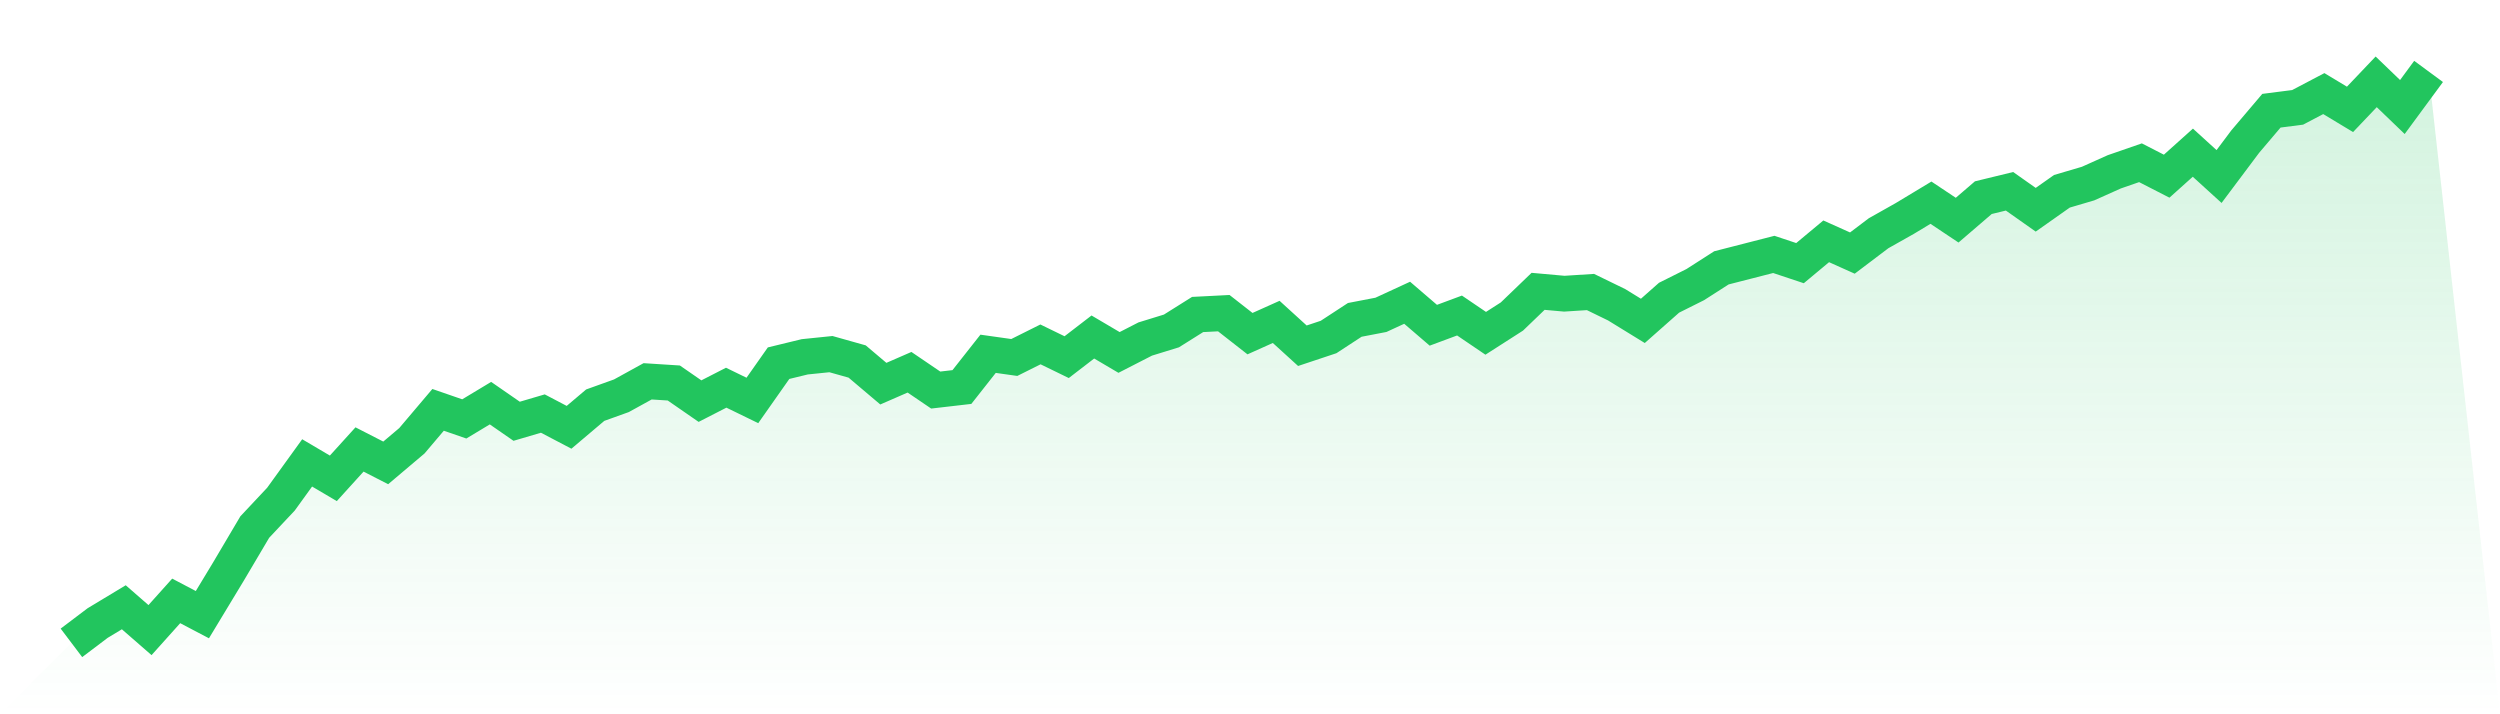
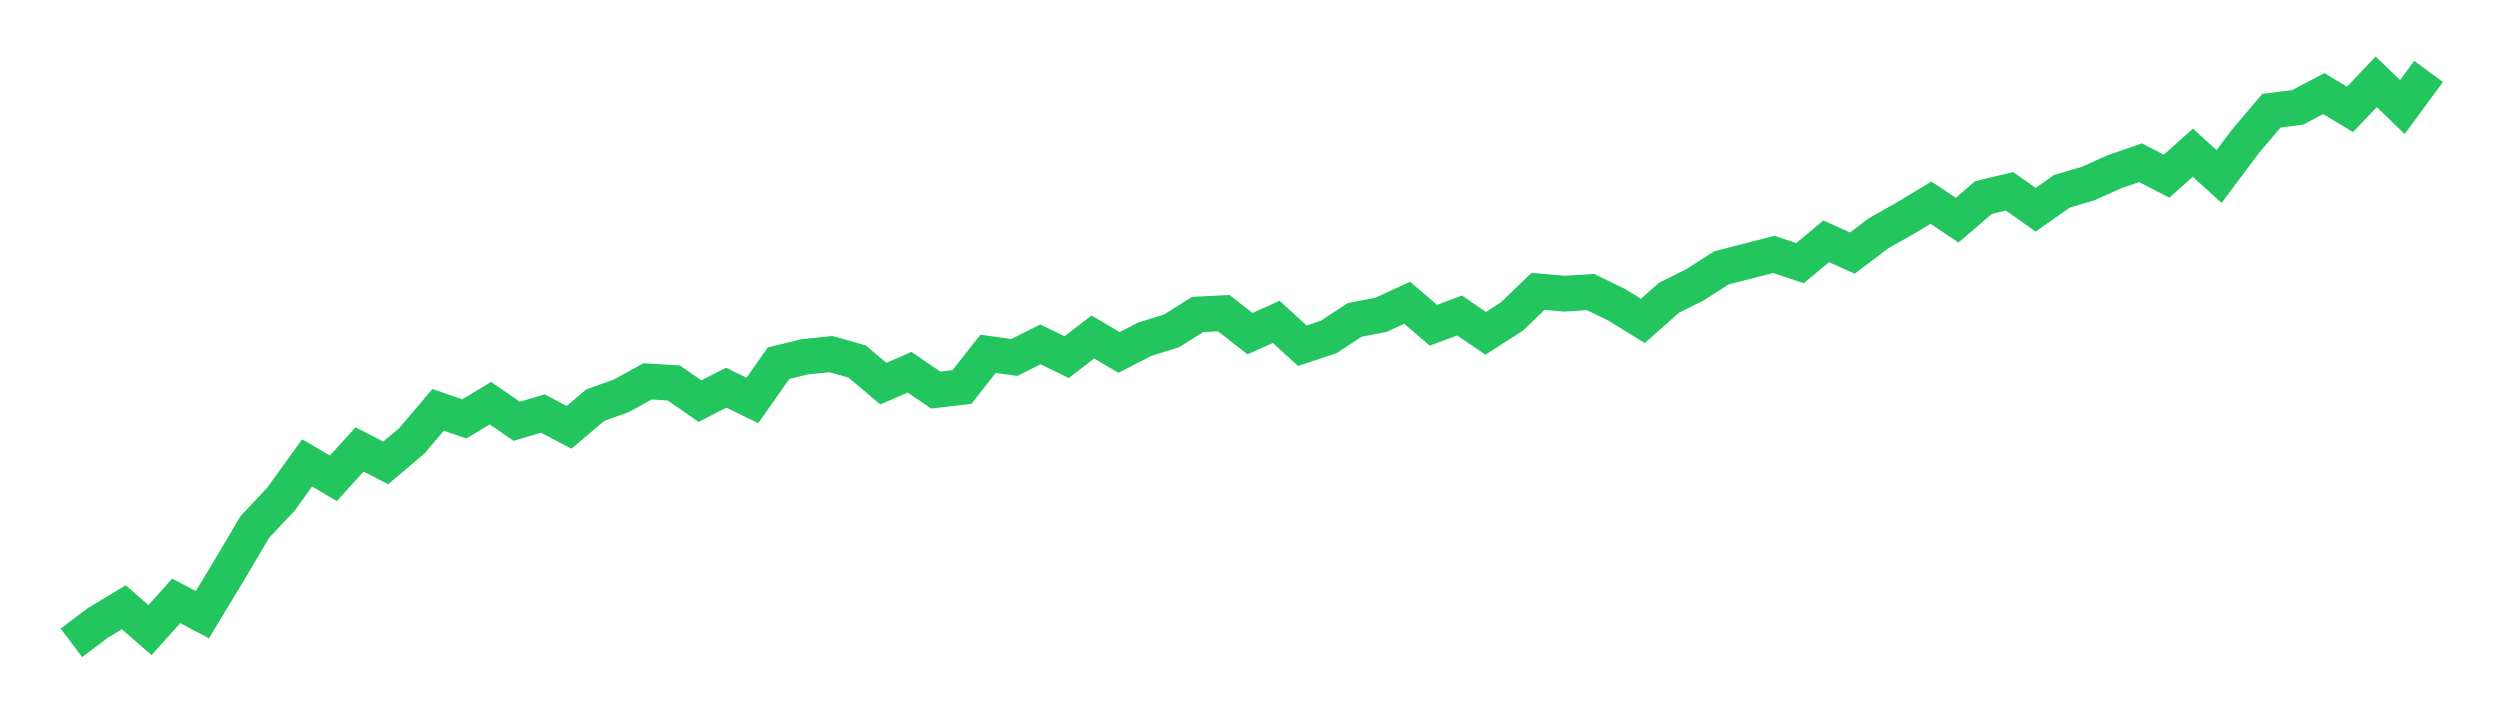
<svg xmlns="http://www.w3.org/2000/svg" viewBox="0 0 140 40">
  <defs>
    <linearGradient id="gradient" x1="0" x2="0" y1="0" y2="1">
      <stop offset="0%" stop-color="#22c55e" stop-opacity="0.2" />
      <stop offset="100%" stop-color="#22c55e" stop-opacity="0" />
    </linearGradient>
  </defs>
-   <path d="M4,36 L4,36 L5.467,34.891 L6.933,34.007 L8.4,35.286 L9.867,33.65 L11.333,34.421 L12.8,31.995 L14.267,29.514 L15.733,27.953 L17.2,25.922 L18.667,26.787 L20.133,25.17 L21.6,25.922 L23.067,24.682 L24.533,22.952 L26,23.459 L27.467,22.576 L28.933,23.591 L30.4,23.159 L31.867,23.929 L33.333,22.689 L34.8,22.162 L36.267,21.354 L37.733,21.448 L39.2,22.463 L40.667,21.711 L42.133,22.425 L43.6,20.338 L45.067,19.981 L46.533,19.831 L48,20.244 L49.467,21.485 L50.933,20.846 L52.4,21.843 L53.867,21.673 L55.333,19.812 L56.8,20.019 L58.267,19.286 L59.733,20 L61.2,18.872 L62.667,19.737 L64.133,18.985 L65.6,18.533 L67.067,17.612 L68.533,17.537 L70,18.684 L71.467,18.026 L72.933,19.361 L74.4,18.872 L75.867,17.913 L77.333,17.631 L78.8,16.954 L80.267,18.214 L81.733,17.669 L83.2,18.665 L84.667,17.725 L86.133,16.315 L87.6,16.447 L89.067,16.353 L90.533,17.067 L92,17.969 L93.467,16.672 L94.933,15.939 L96.4,14.999 L97.867,14.623 L99.333,14.247 L100.8,14.736 L102.267,13.514 L103.733,14.172 L105.2,13.062 L106.667,12.235 L108.133,11.351 L109.6,12.329 L111.067,11.069 L112.533,10.712 L114,11.746 L115.467,10.712 L116.933,10.28 L118.4,9.622 L119.867,9.114 L121.333,9.866 L122.8,8.55 L124.267,9.885 L125.733,7.929 L127.2,6.2 L128.667,6.012 L130.133,5.241 L131.6,6.125 L133.067,4.583 L134.533,5.993 L136,4 L140,40 L0,40 z" fill="url(#gradient)" />
  <path d="M4,36 L4,36 L5.467,34.891 L6.933,34.007 L8.4,35.286 L9.867,33.65 L11.333,34.421 L12.8,31.995 L14.267,29.514 L15.733,27.953 L17.2,25.922 L18.667,26.787 L20.133,25.17 L21.6,25.922 L23.067,24.682 L24.533,22.952 L26,23.459 L27.467,22.576 L28.933,23.591 L30.4,23.159 L31.867,23.929 L33.333,22.689 L34.8,22.162 L36.267,21.354 L37.733,21.448 L39.2,22.463 L40.667,21.711 L42.133,22.425 L43.6,20.338 L45.067,19.981 L46.533,19.831 L48,20.244 L49.467,21.485 L50.933,20.846 L52.4,21.843 L53.867,21.673 L55.333,19.812 L56.8,20.019 L58.267,19.286 L59.733,20 L61.2,18.872 L62.667,19.737 L64.133,18.985 L65.6,18.533 L67.067,17.612 L68.533,17.537 L70,18.684 L71.467,18.026 L72.933,19.361 L74.4,18.872 L75.867,17.913 L77.333,17.631 L78.8,16.954 L80.267,18.214 L81.733,17.669 L83.2,18.665 L84.667,17.725 L86.133,16.315 L87.6,16.447 L89.067,16.353 L90.533,17.067 L92,17.969 L93.467,16.672 L94.933,15.939 L96.4,14.999 L97.867,14.623 L99.333,14.247 L100.8,14.736 L102.267,13.514 L103.733,14.172 L105.2,13.062 L106.667,12.235 L108.133,11.351 L109.6,12.329 L111.067,11.069 L112.533,10.712 L114,11.746 L115.467,10.712 L116.933,10.28 L118.4,9.622 L119.867,9.114 L121.333,9.866 L122.8,8.55 L124.267,9.885 L125.733,7.929 L127.2,6.2 L128.667,6.012 L130.133,5.241 L131.6,6.125 L133.067,4.583 L134.533,5.993 L136,4" fill="none" stroke="#22c55e" stroke-width="2" />
</svg>